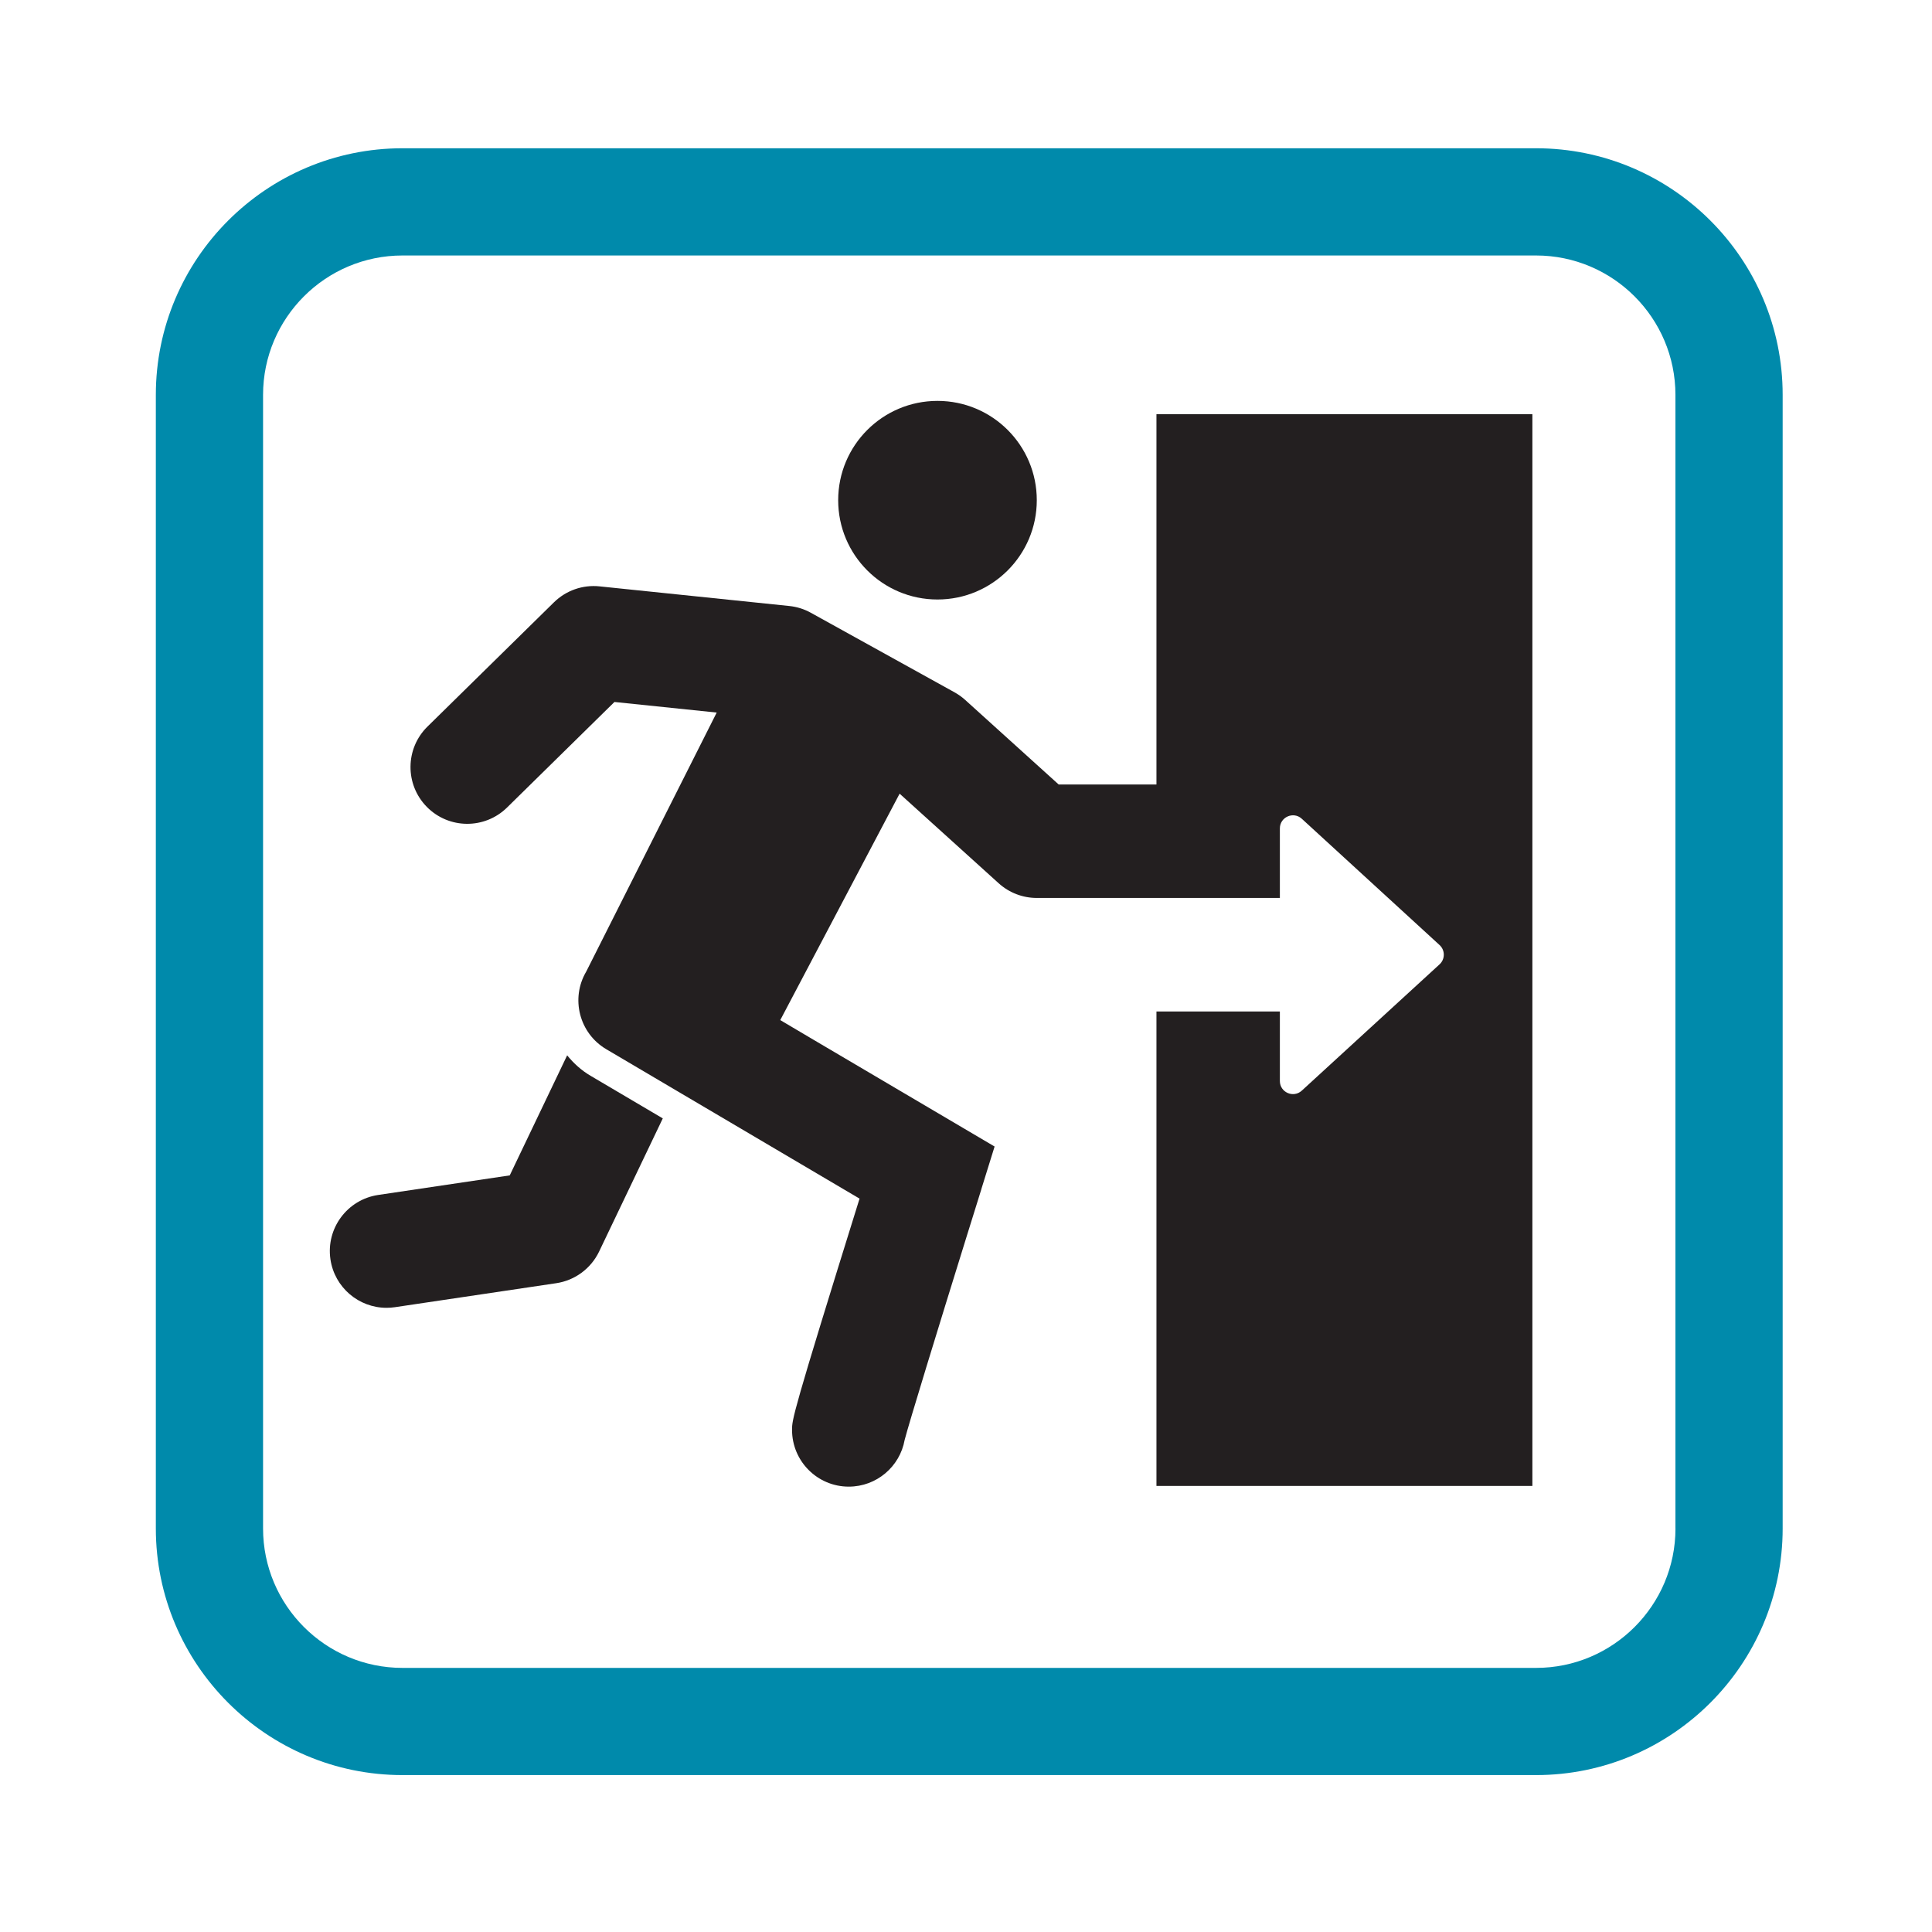
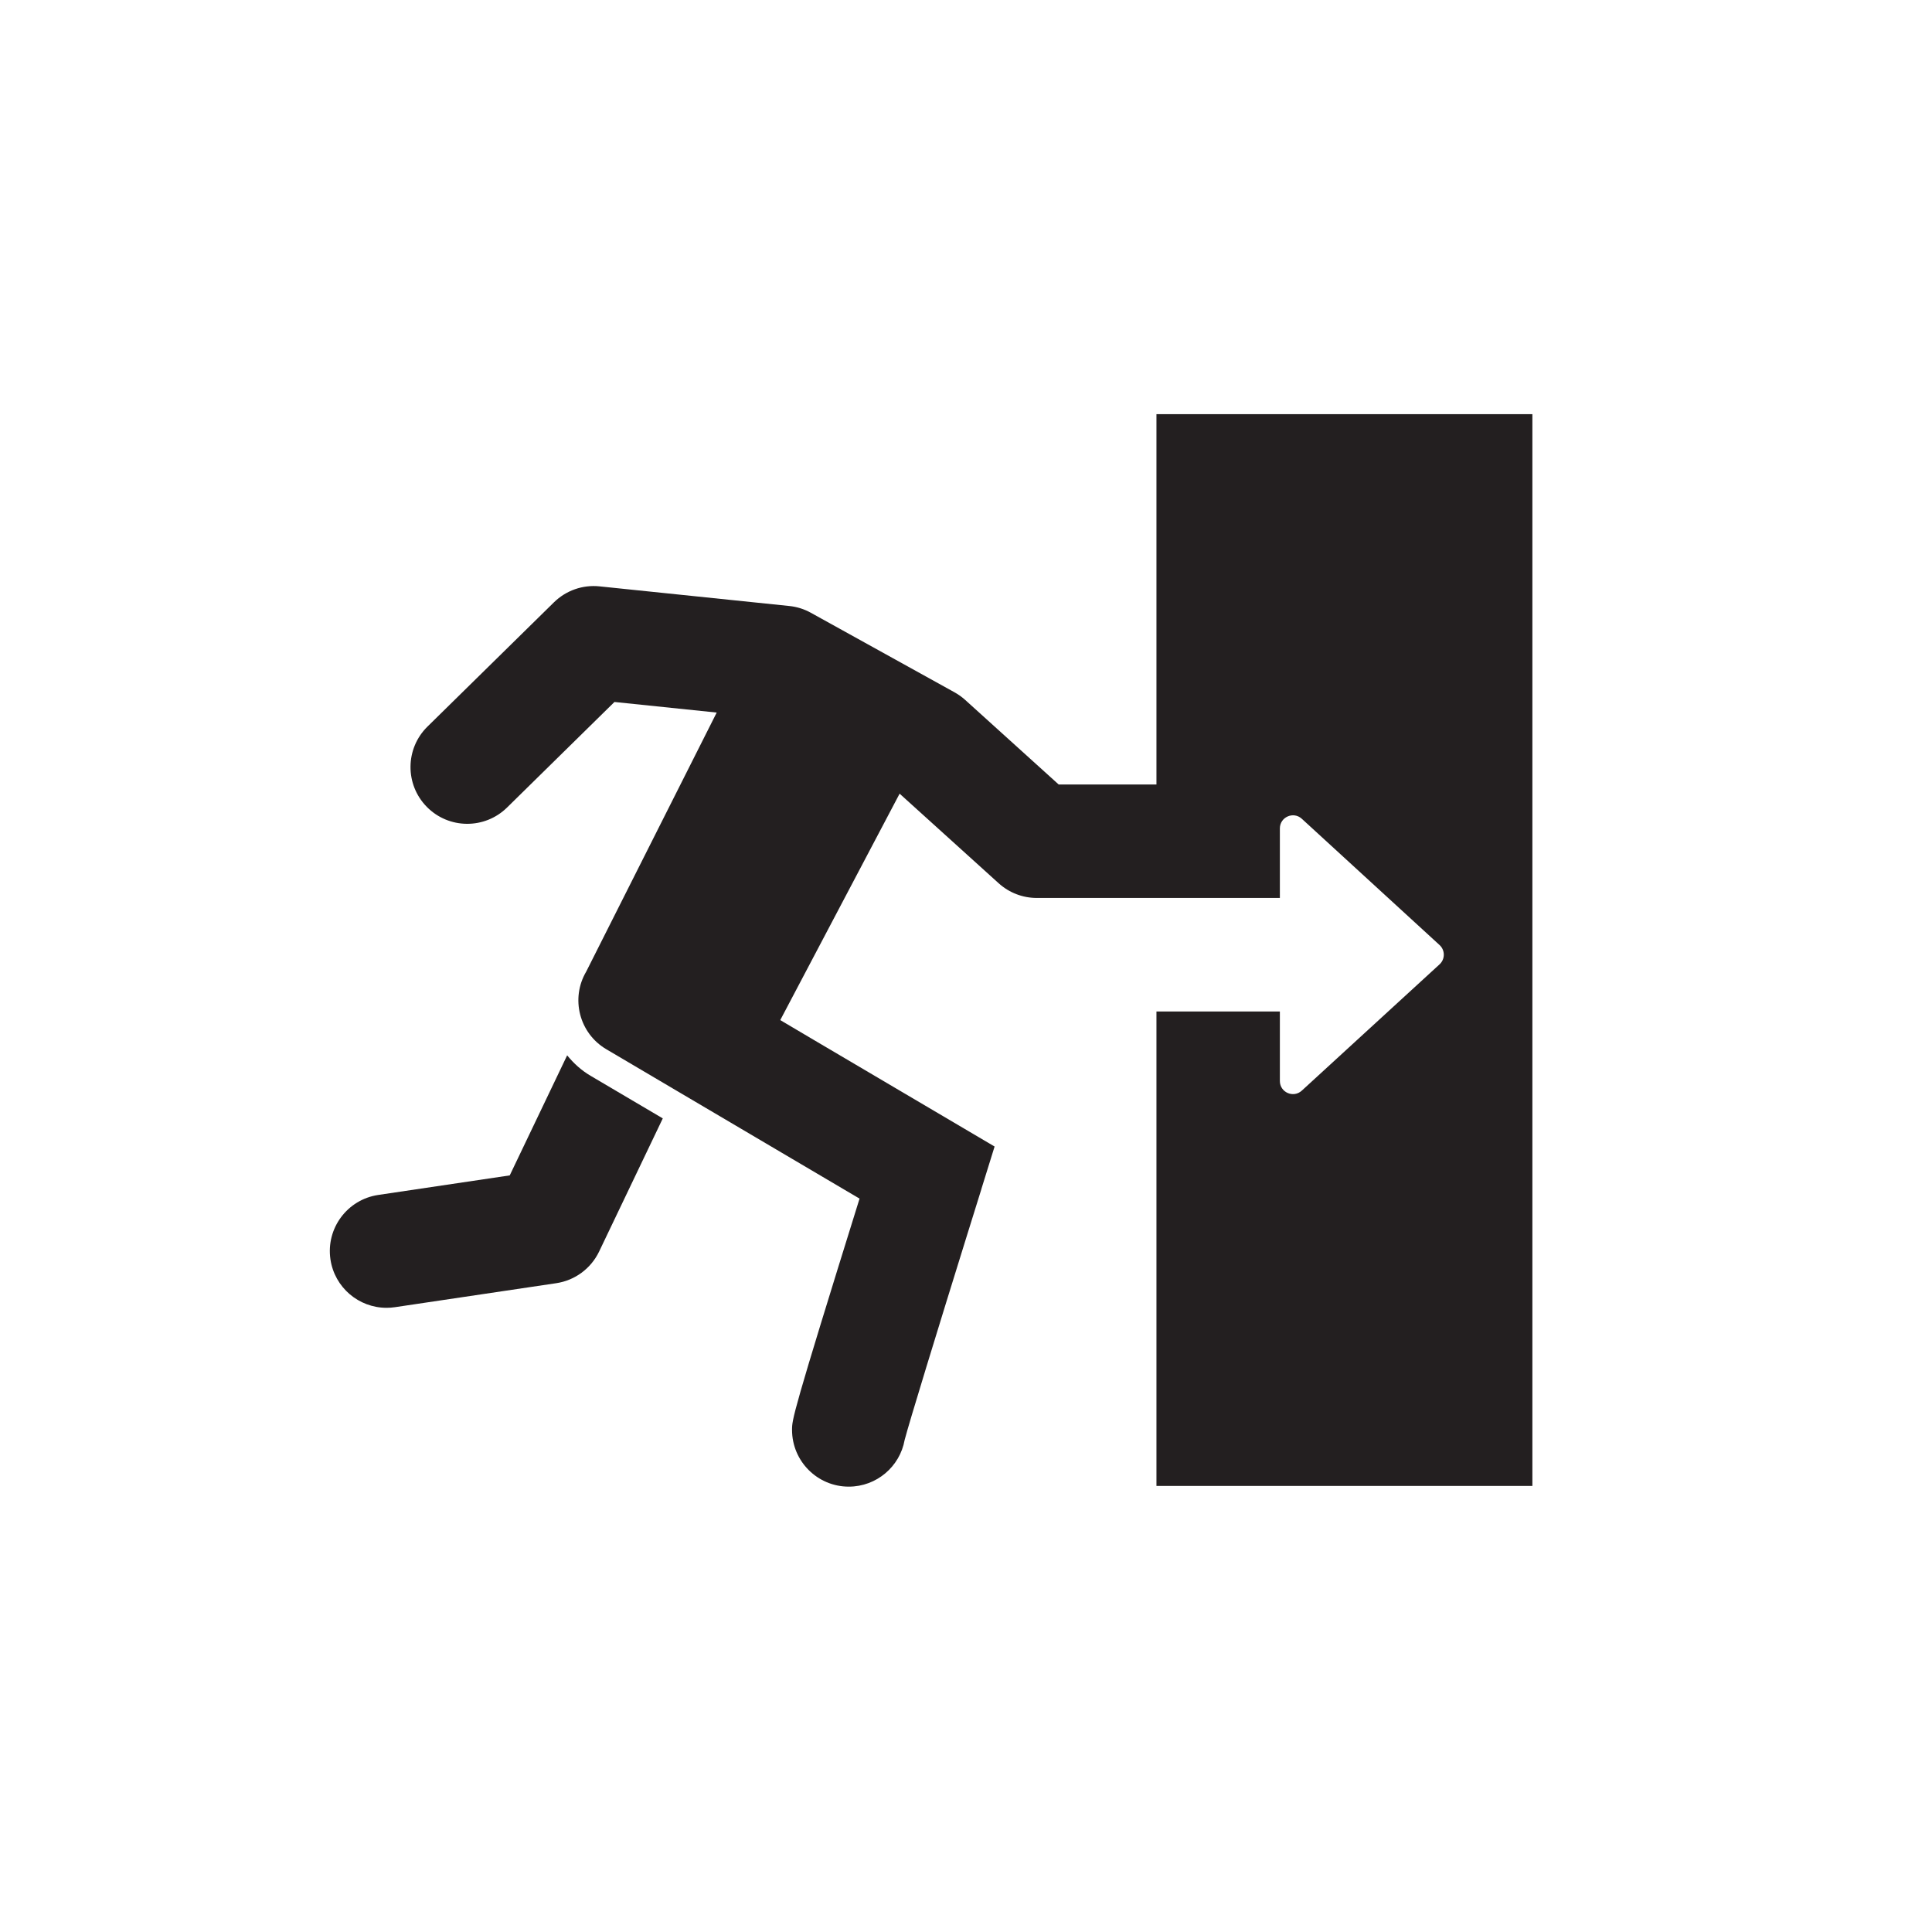
<svg xmlns="http://www.w3.org/2000/svg" version="1.1" id="leave_area" x="0px" y="0px" width="50px" height="50px" viewBox="0 0 50 50" style="enable-background:new 0 0 50 50;" xml:space="preserve">
  <style type="text/css">
	.st0{fill:#231F20;}
	.st1{fill:#008AAB;}
</style>
  <g id="XMLID_150_">
    <path id="XMLID_156_" class="st0" d="M29.929,20.302h-2.531l-2.419-2.188c-0.083-0.075-0.175-0.141-0.274-0.196l-3.719-2.059   c-0.173-0.096-0.363-0.156-0.56-0.176l-4.909-0.508c-0.436-0.046-0.868,0.106-1.181,0.413l-3.273,3.216   c-0.578,0.568-0.587,1.498-0.018,2.077c0.569,0.579,1.499,0.586,2.077,0.018l2.78-2.732l2.646,0.274l-3.376,6.702   c-0.412,0.698-0.18,1.599,0.519,2.011l6.554,3.866c-1.746,5.603-1.747,5.715-1.747,5.985c0,0.811,0.657,1.469,1.468,1.469   c0.722,0,1.323-0.521,1.446-1.208c0.11-0.428,0.861-2.876,1.631-5.352l0.033-0.105c0.107-0.343,0.214-0.686,0.319-1.024   c0.001-0.002,0.001-0.004,0.001-0.007l0.344-1.106l-4.686-2.763v0L20.193,26.4l3.089-5.86l2.565,2.32   c0.27,0.244,0.621,0.379,0.985,0.379h3.097h2.423h0.771v-1.8c0-0.294,0.35-0.448,0.567-0.25l3.566,3.269   c0.146,0.134,0.146,0.365,0,0.499l-3.566,3.269c-0.217,0.199-0.567,0.045-0.567-0.249v-1.8h-3.194v12.279h9.729V10.719h-9.729   V20.302z" />
-     <path id="XMLID_155_" class="st0" d="M24.262,15.515c1.419,0,2.57-1.151,2.57-2.57s-1.15-2.57-2.57-2.57   c-1.419,0-2.57,1.15-2.57,2.57S22.843,15.515,24.262,15.515z" />
    <path id="XMLID_154_" class="st0" d="M14.678,27.312l-1.486,3.107l-3.403,0.506c-0.802,0.119-1.356,0.866-1.237,1.668   c0.108,0.729,0.735,1.253,1.451,1.253c0.072,0,0.145-0.005,0.218-0.016l4.175-0.621c0.483-0.072,0.898-0.379,1.109-0.819   l1.648-3.446l-1.868-1.102C15.048,27.703,14.847,27.52,14.678,27.312z" />
-     <path id="XMLID_151_" class="st1" d="M39.753,3.837H10.416c-3.52,0-6.383,2.863-6.383,6.382v29.337c0,3.52,2.864,6.383,6.383,6.383   h29.337c3.52,0,6.382-2.864,6.382-6.383V10.219C46.136,6.7,43.273,3.837,39.753,3.837z M43.361,39.557   c0,1.99-1.619,3.608-3.607,3.608H10.416c-1.99,0-3.608-1.619-3.608-3.608V10.219c0-1.989,1.619-3.607,3.608-3.607h29.337   c1.989,0,3.607,1.619,3.607,3.607V39.557z" />
  </g>
</svg>